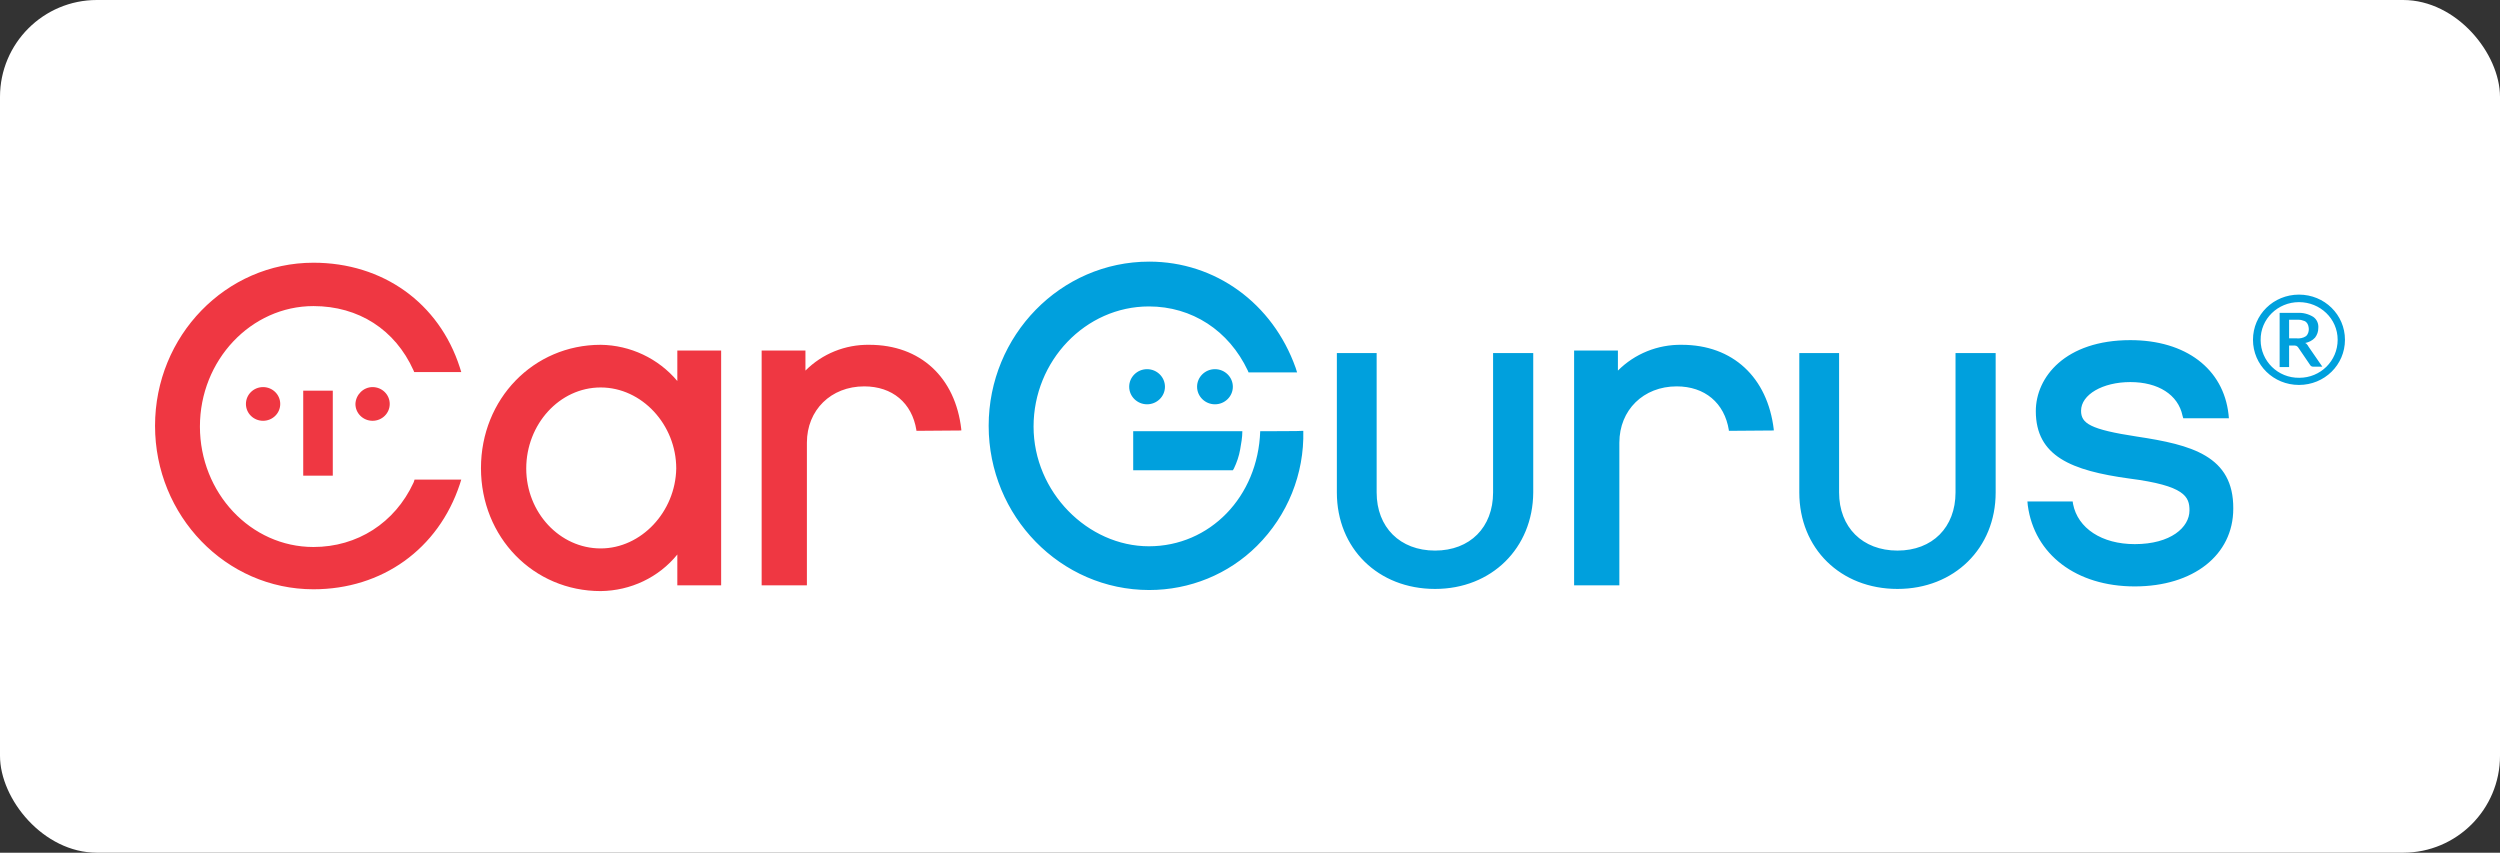
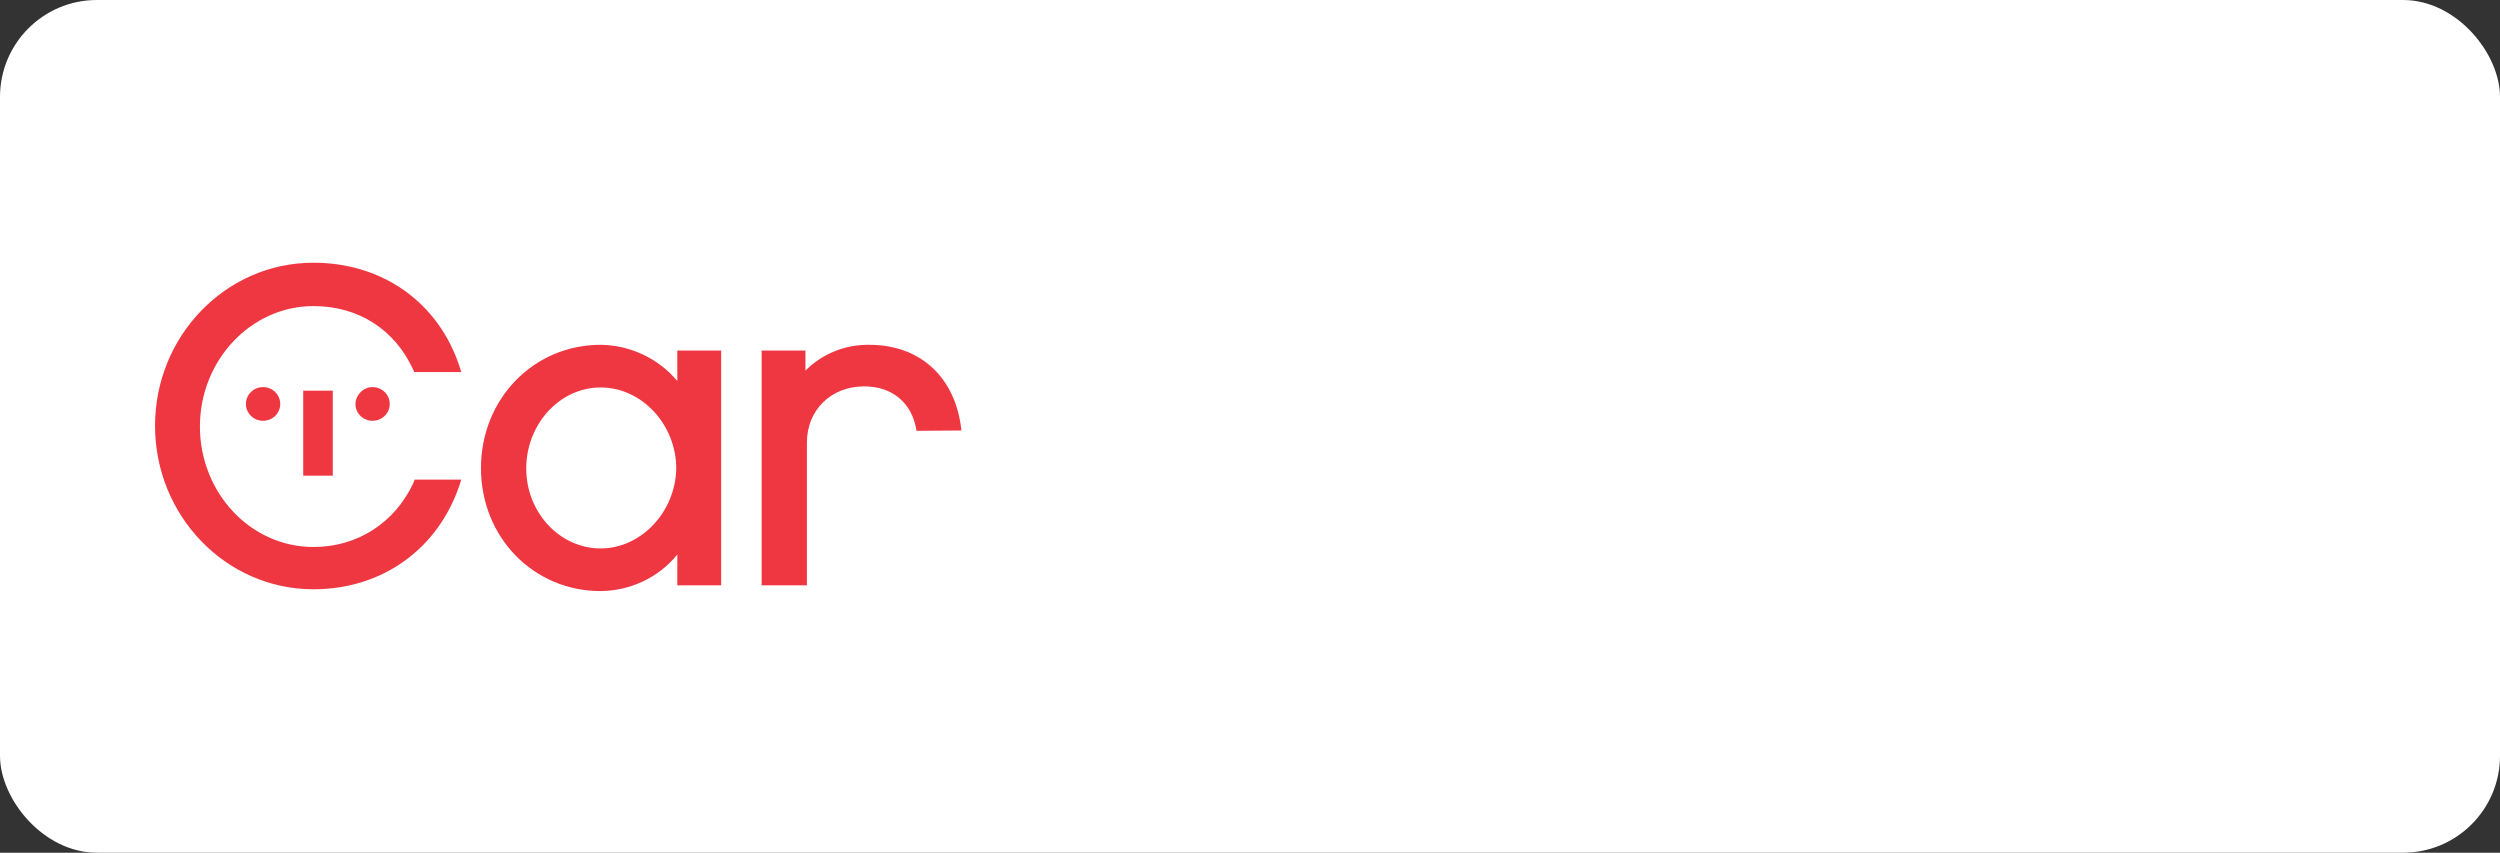
<svg xmlns="http://www.w3.org/2000/svg" width="129" height="44" viewBox="0 0 129 44" fill="none">
  <rect x="0" y="0" width="129" height="44" fill="#333333" stroke="none" />
  <rect width="129" height="44" rx="5" fill="white" />
  <g clip-path="url(#clip0_1434_349)">
    <path d="M21.334 24.913C20.373 26.985 18.434 28.225 16.174 28.225C12.934 28.225 10.316 25.431 10.316 22.009C10.316 18.587 12.953 15.794 16.174 15.794C18.509 15.794 20.392 17.015 21.334 19.105L21.372 19.198H23.801L23.726 18.957C22.652 15.627 19.752 13.556 16.174 13.556C11.654 13.556 8 17.329 8 21.972C8 26.615 11.654 30.407 16.174 30.407C19.714 30.407 22.615 28.336 23.726 24.988L23.801 24.747H21.39C21.39 24.784 21.334 24.913 21.334 24.913ZM30.995 28.299C28.886 28.299 27.154 26.449 27.154 24.174C27.154 21.898 28.867 19.993 30.995 19.993C33.124 19.993 34.894 21.917 34.894 24.174C34.856 26.412 33.086 28.299 30.995 28.299ZM34.95 19.66C33.971 18.494 32.521 17.81 30.995 17.792C27.53 17.792 24.818 20.585 24.818 24.155C24.818 27.725 27.53 30.5 30.995 30.5C32.54 30.482 33.99 29.797 34.95 28.613V30.204H37.211V18.088H34.95V19.66ZM44.857 17.792C43.614 17.773 42.427 18.254 41.561 19.123V18.088H39.301V30.204H41.636V22.842C41.636 21.158 42.879 19.937 44.593 19.937C46.043 19.937 47.06 20.788 47.286 22.194V22.231L49.603 22.213V22.157C49.301 19.475 47.493 17.792 44.857 17.792ZM15.646 20.159H17.172V24.544H15.646V20.159ZM19.225 19.974C19.714 19.974 20.11 20.363 20.11 20.844C20.11 21.325 19.714 21.713 19.225 21.713C18.735 21.713 18.34 21.325 18.34 20.844C18.358 20.363 18.754 19.974 19.225 19.974ZM13.575 19.974C14.064 19.974 14.46 20.363 14.46 20.844C14.46 21.325 14.064 21.713 13.575 21.713C13.085 21.713 12.69 21.325 12.69 20.844C12.69 20.363 13.085 19.974 13.575 19.974Z" fill="#EF3742" />
-     <path d="M97.91 30.389C94.972 30.389 92.844 28.299 92.844 25.413V18.217H94.897V25.413C94.897 27.207 96.102 28.41 97.91 28.41C99.718 28.41 100.905 27.207 100.905 25.413V18.217H102.976V25.413C102.976 28.28 100.848 30.389 97.91 30.389ZM74.049 30.389C71.111 30.389 68.982 28.299 68.982 25.413V18.217H71.035V25.413C71.035 27.207 72.24 28.41 74.049 28.41C75.856 28.41 77.043 27.207 77.043 25.413V18.217H79.115V25.413C79.096 28.28 76.968 30.389 74.049 30.389ZM110.265 22.527C107.835 22.157 107.383 21.843 107.383 21.195C107.383 20.363 108.495 19.715 109.926 19.715C111.357 19.715 112.393 20.363 112.619 21.454L112.657 21.584H115.011L114.992 21.38C114.728 19.031 112.789 17.551 109.926 17.551C106.574 17.551 105.048 19.456 105.048 21.214C105.048 23.545 106.894 24.285 109.869 24.692C112.751 25.061 112.977 25.635 112.977 26.338C112.977 27.207 112.016 28.077 110.152 28.077C108.457 28.077 107.214 27.263 106.969 26.005L106.95 25.875H104.615L104.634 26.079C104.973 28.613 107.139 30.259 110.152 30.259C113.165 30.259 115.237 28.65 115.237 26.245C115.256 23.526 113.09 22.953 110.265 22.527ZM58.473 22.25V24.266H63.615L63.671 24.174C63.822 23.859 63.935 23.526 63.992 23.193C64.048 22.879 64.105 22.564 64.105 22.25H58.473ZM65.027 22.25C64.914 25.635 62.428 28.188 59.283 28.188C56.138 28.188 53.332 25.395 53.332 22.009C53.332 18.624 56.006 15.812 59.283 15.812C61.505 15.812 63.408 17.052 64.387 19.123L64.425 19.216H66.93L66.854 18.976C65.668 15.646 62.711 13.5 59.302 13.5C54.725 13.5 51.015 17.311 51.015 21.972C51.015 26.634 54.725 30.445 59.302 30.445C61.392 30.445 63.389 29.631 64.858 28.169C66.44 26.597 67.306 24.451 67.25 22.231C67.25 22.25 65.027 22.25 65.027 22.25ZM86.78 17.792C85.537 17.773 84.35 18.254 83.484 19.123V18.088H81.224V30.204H83.559V22.842C83.559 21.158 84.802 19.937 86.516 19.937C87.966 19.937 88.983 20.788 89.209 22.194V22.231L91.526 22.213V22.157C91.206 19.475 89.416 17.792 86.78 17.792ZM119.117 17.884C119.098 17.847 119.079 17.81 119.041 17.773C119.022 17.736 118.985 17.718 118.947 17.699C119.135 17.662 119.324 17.57 119.456 17.422C119.569 17.274 119.625 17.107 119.625 16.922C119.644 16.7 119.55 16.478 119.361 16.349C119.117 16.201 118.834 16.127 118.552 16.145H117.629V18.939H118.118V17.829H118.363C118.401 17.829 118.439 17.829 118.495 17.847C118.514 17.866 118.552 17.884 118.57 17.903L119.211 18.846C119.248 18.901 119.305 18.92 119.361 18.92H119.832L119.117 17.884ZM118.495 17.459H118.118V16.497H118.533C118.627 16.497 118.721 16.497 118.815 16.534C118.891 16.552 118.947 16.571 119.004 16.626C119.041 16.663 119.079 16.719 119.098 16.774C119.117 16.848 119.135 16.904 119.135 16.978C119.135 17.107 119.098 17.255 118.985 17.348C118.853 17.44 118.665 17.477 118.495 17.459ZM59.189 19.049C59.697 19.049 60.112 19.456 60.112 19.956C60.112 20.455 59.697 20.862 59.189 20.862C58.681 20.862 58.266 20.455 58.266 19.956C58.266 19.456 58.681 19.049 59.189 19.049ZM62.692 19.049C63.2 19.049 63.615 19.456 63.615 19.956C63.615 20.455 63.2 20.862 62.692 20.862C62.184 20.862 61.769 20.455 61.769 19.956C61.769 19.456 62.184 19.049 62.692 19.049ZM118.627 19.863C117.309 19.863 116.254 18.828 116.254 17.533C116.254 16.238 117.309 15.202 118.627 15.202C119.945 15.202 121 16.238 121 17.533C121 18.828 119.945 19.863 118.627 19.863ZM118.627 15.59C117.535 15.59 116.631 16.46 116.649 17.551C116.649 18.624 117.535 19.512 118.646 19.494C119.738 19.494 120.623 18.624 120.623 17.533C120.623 16.441 119.719 15.59 118.627 15.59Z" fill="#00A0DD" />
  </g>
  <defs>
    <clipPath id="clip0_1434_349">
      <rect width="113" height="17" fill="white" transform="translate(8 13.5)" />
    </clipPath>
  </defs>
</svg>